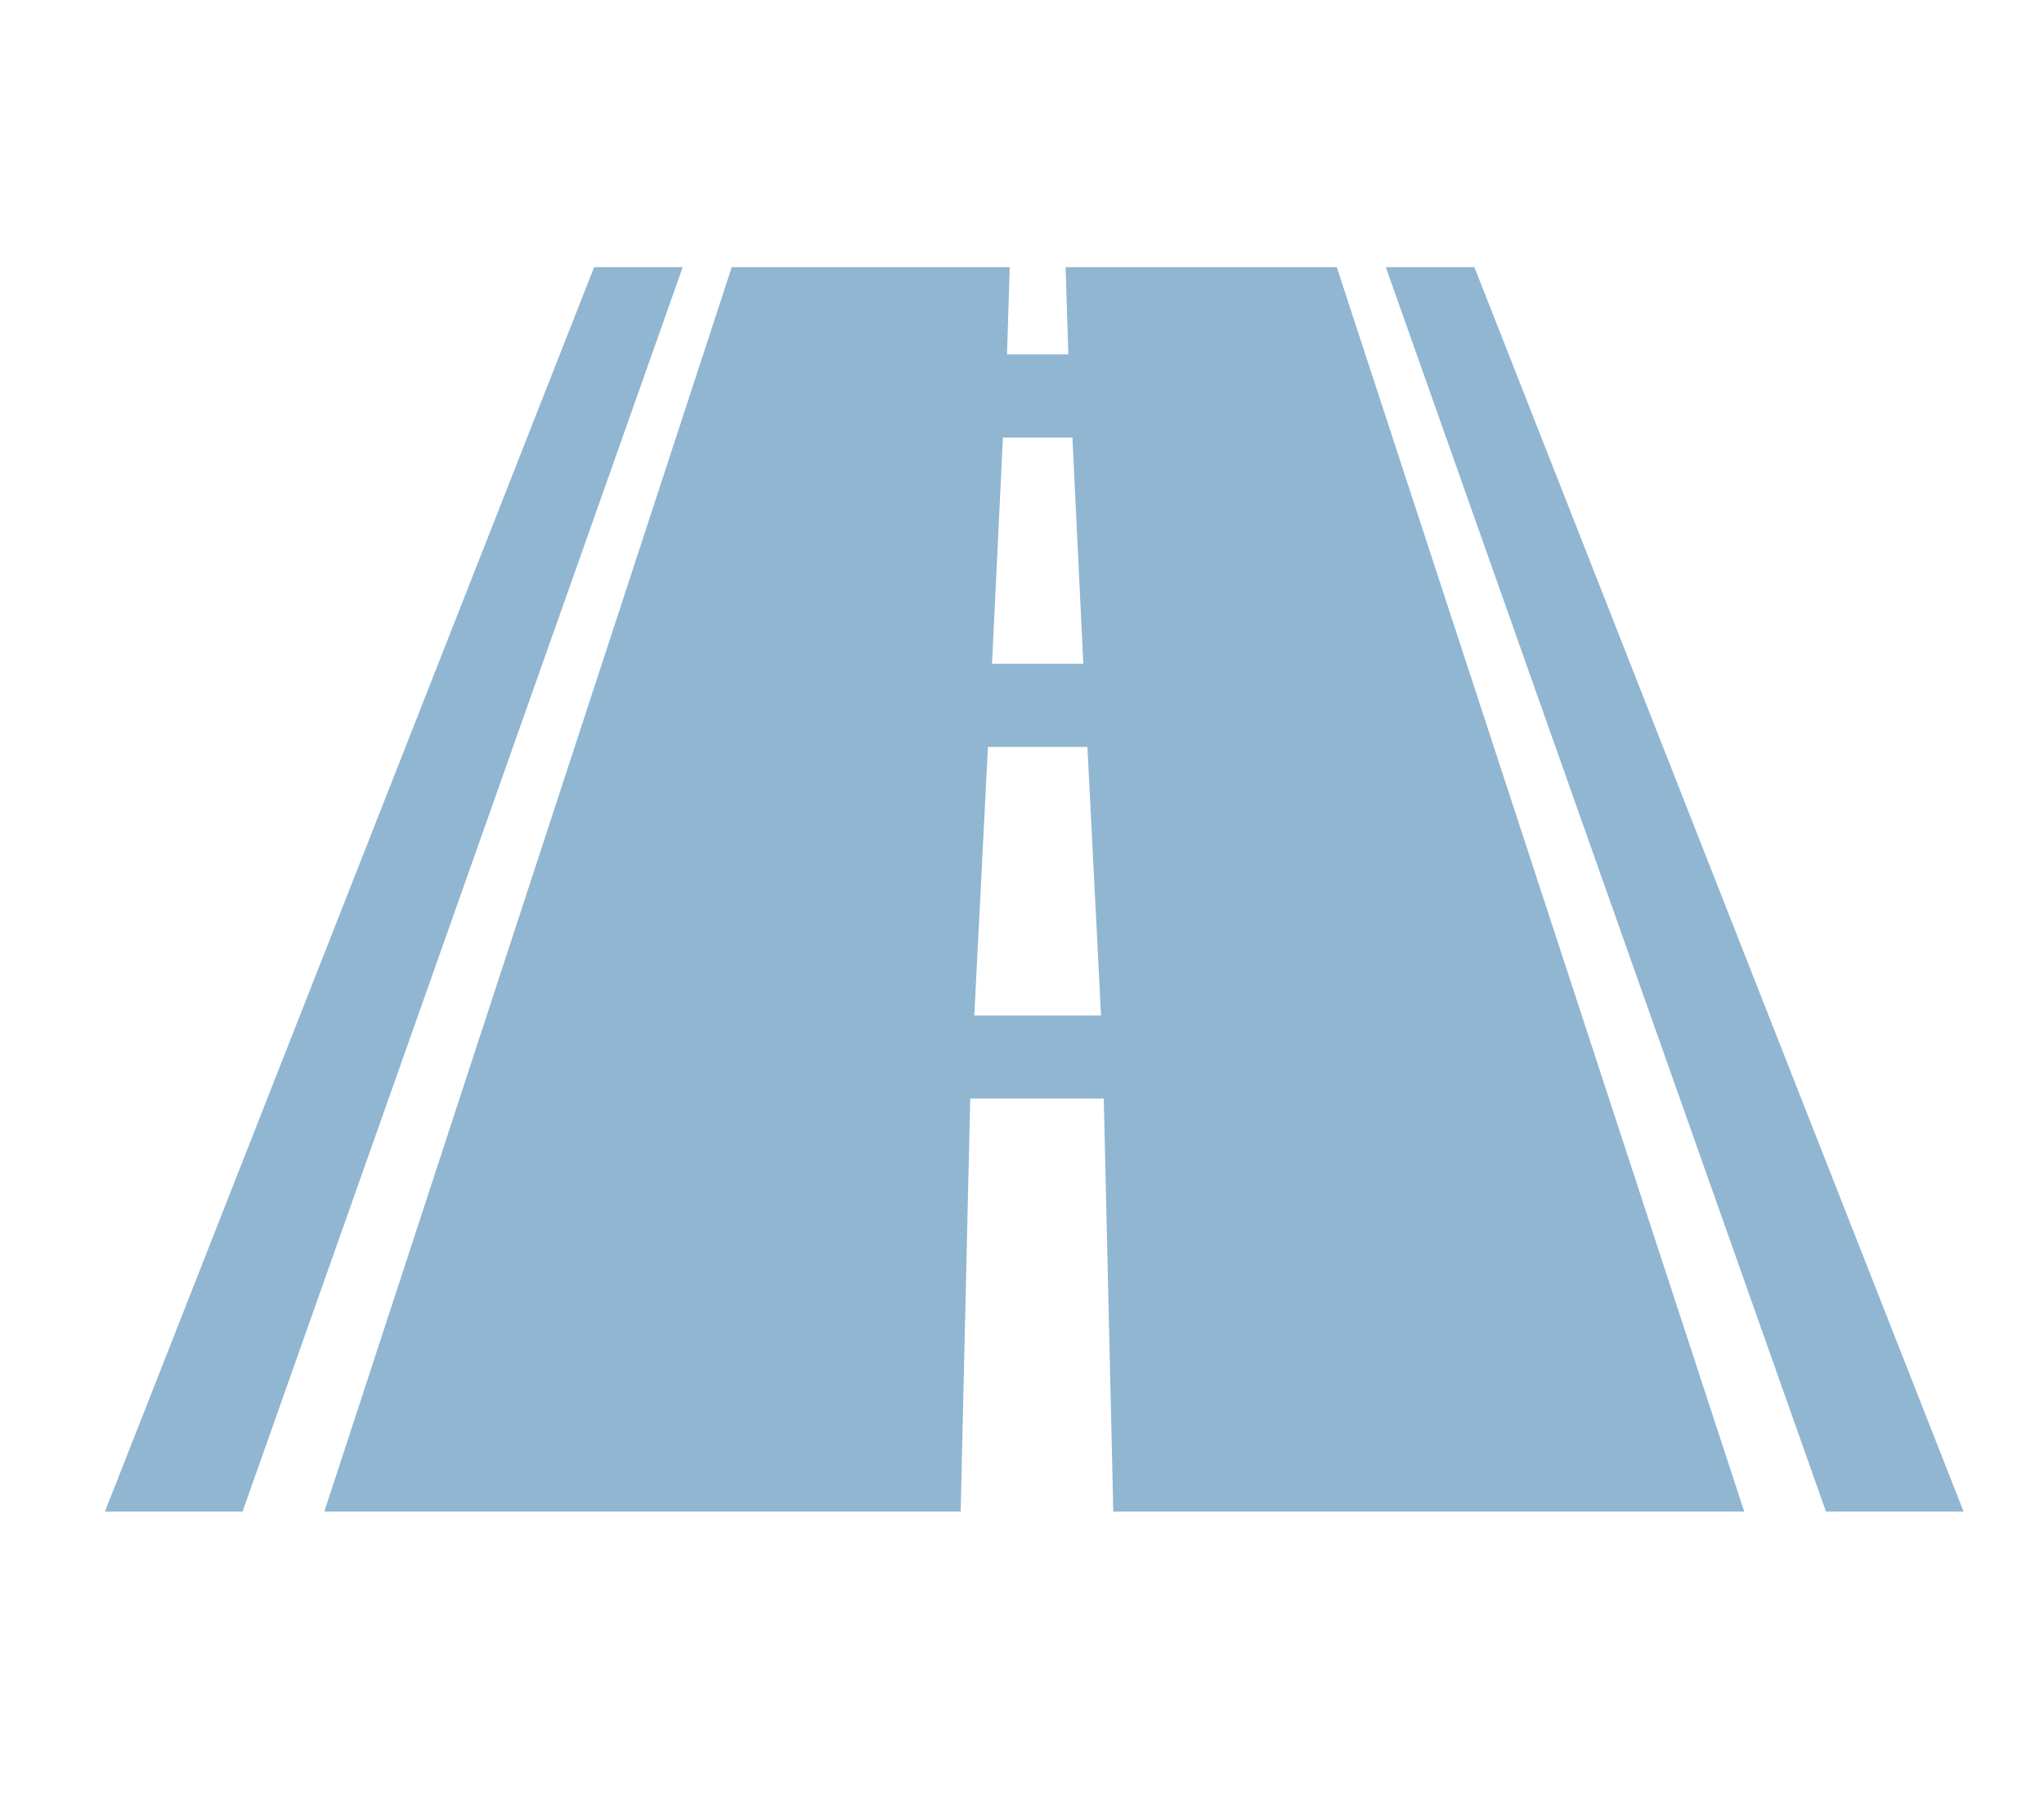
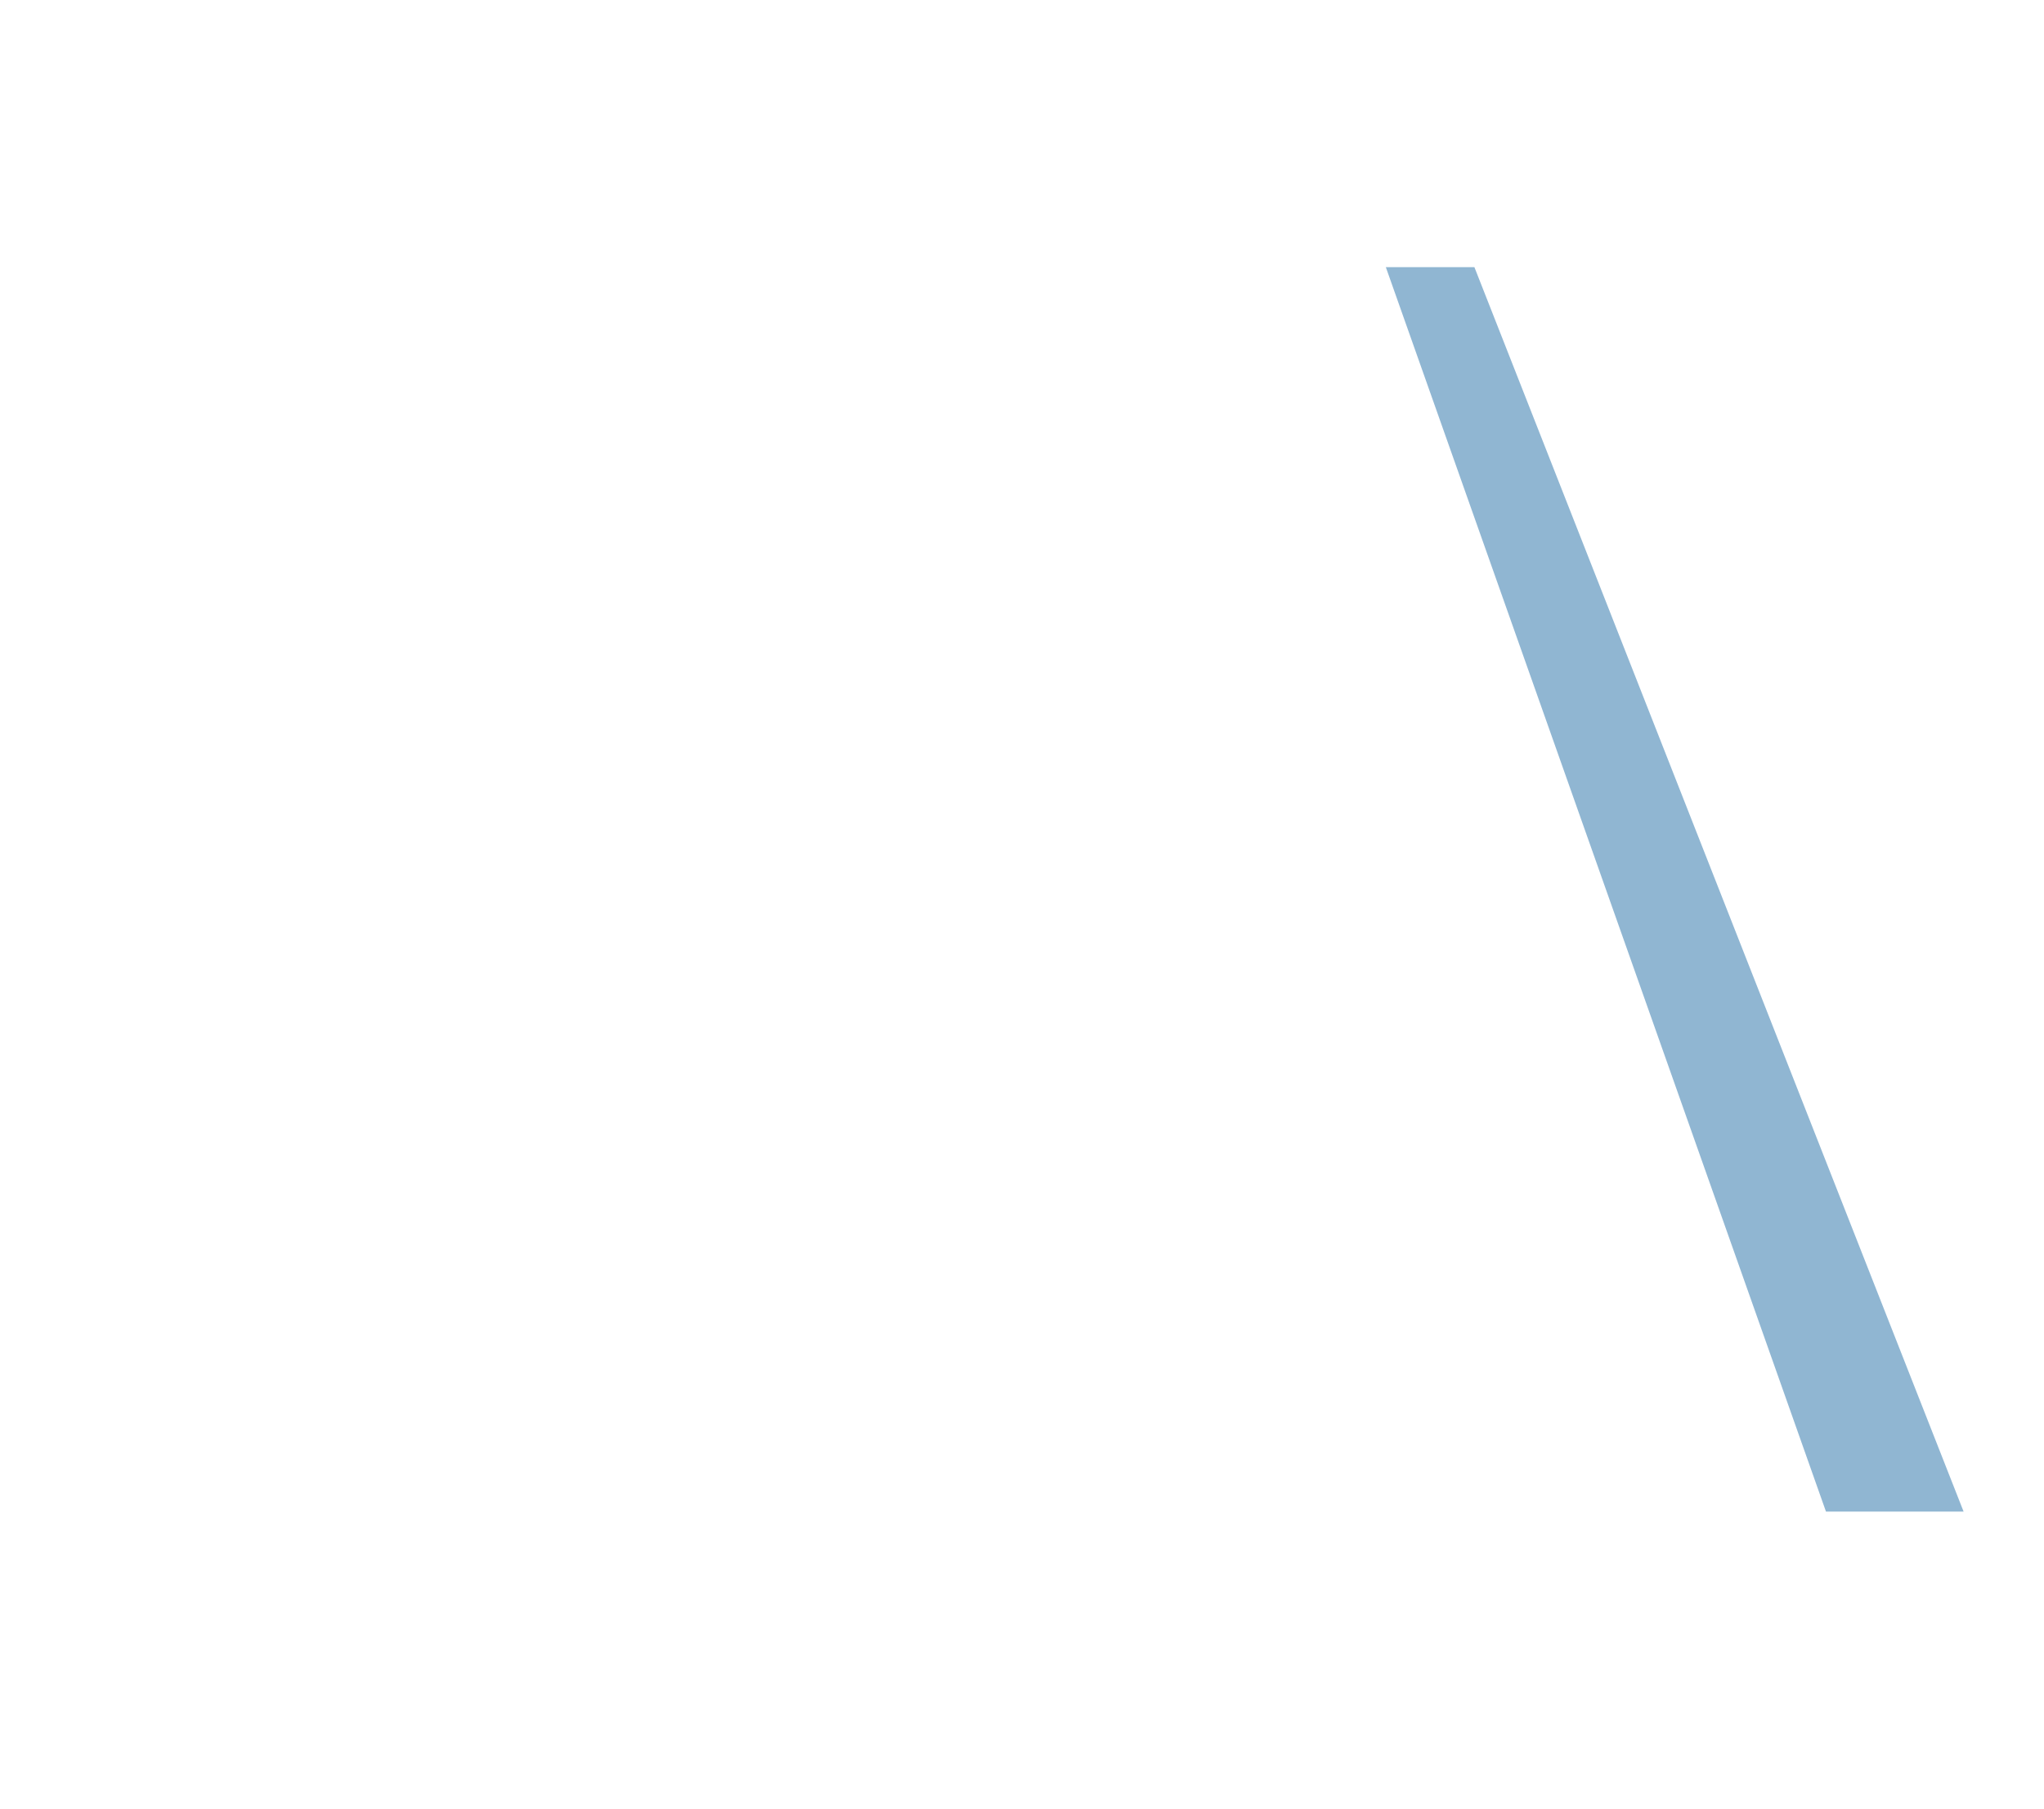
<svg xmlns="http://www.w3.org/2000/svg" version="1.1" id="Layer_1" x="0px" y="0px" viewBox="0 0 150 132.7" style="enable-background:new 0 0 150 132.7;" xml:space="preserve">
  <style type="text/css">
	.st0{fill:#90B6D2;}
</style>
-   <polygon class="st0" points="43.6,19.6 7.7,110.9 17.8,110.9 50.1,19.6 " />
-   <path class="st0" d="M98.1,19.6H78.2l0.2,6.4h-4.5l0.2-6.4H53.7l-29.9,91.3h46.7l0.7-30.3h9.8l0.7,30.3H128L98.1,19.6z M73.6,32.1  h5.1l0.8,16.6h-6.7L73.6,32.1z M71.5,74.5l1-19.7h7.3l1,19.7H71.5z" />
  <polygon class="st0" points="108.2,19.6 144.1,110.9 134,110.9 101.7,19.6 " />
</svg>